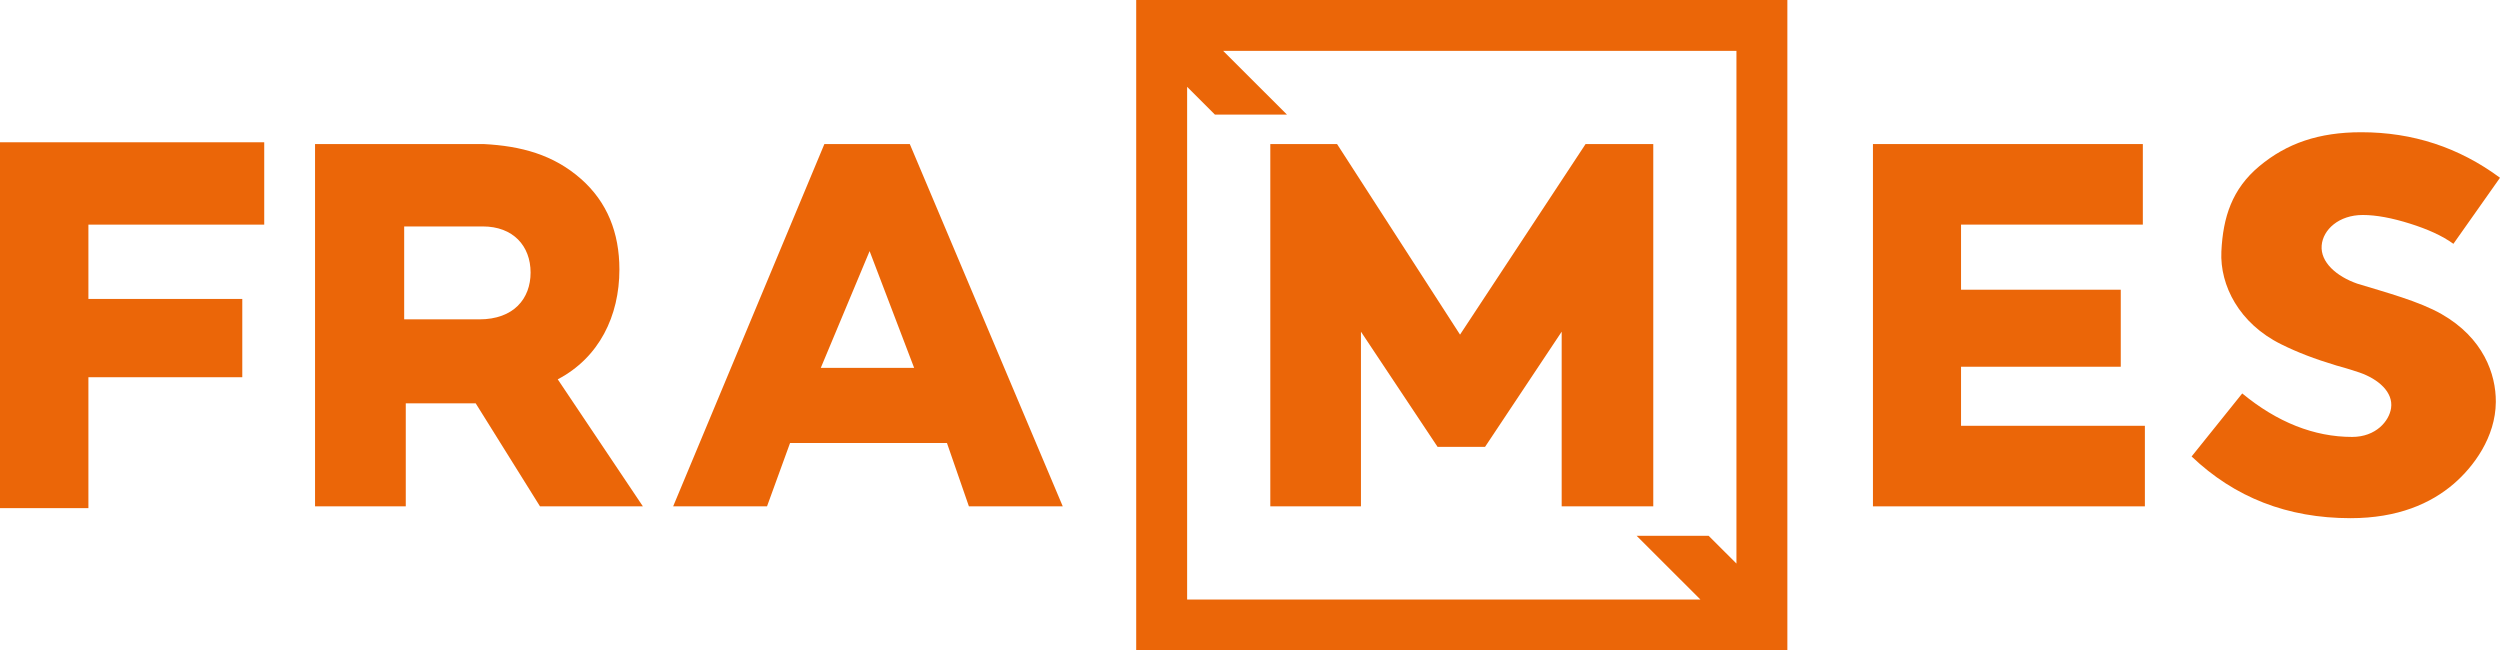
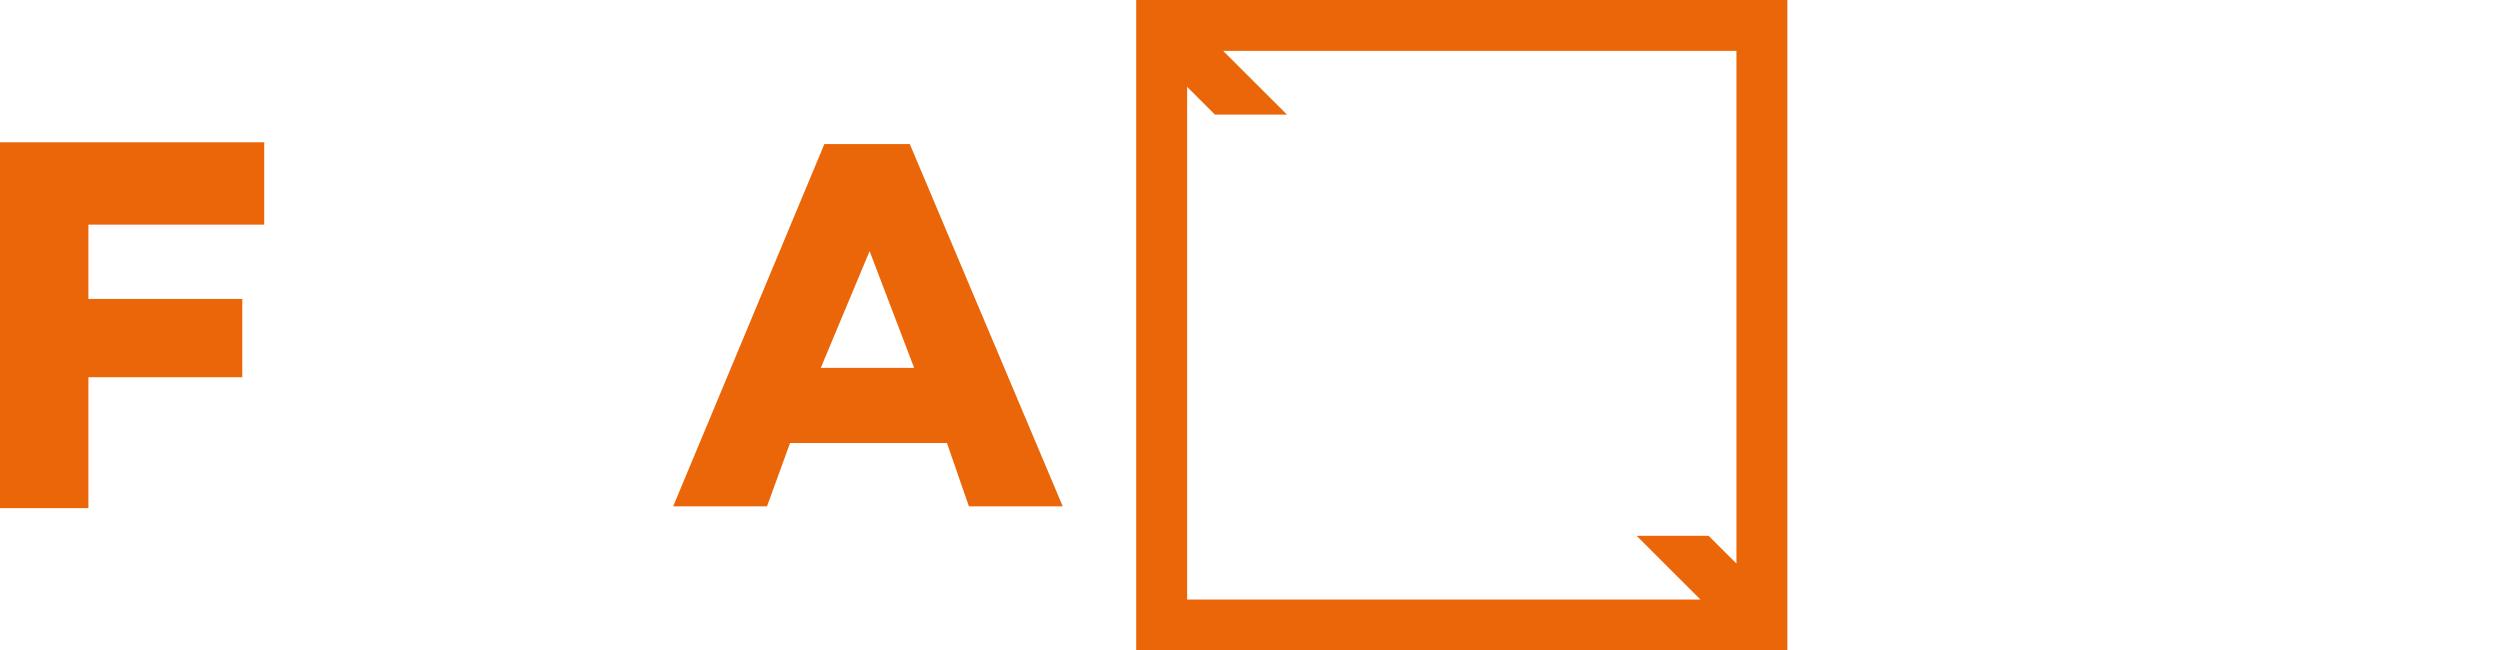
<svg xmlns="http://www.w3.org/2000/svg" width="246px" height="64px" viewBox="0 0 246 64" version="1.1">
  <title>Group</title>
  <g id="Page-1" stroke="none" stroke-width="1" fill="none" fill-rule="evenodd">
    <g id="lp_matrix_b" transform="translate(-185, -25)" fill="#EB6608">
      <g id="Group" transform="translate(185, 25)">
        <polygon id="Fill-1" points="0 50 0 14 26 14 26 22.103 8.699 22.103 8.699 29.416 23.841 29.416 23.841 37.119 8.699 37.119 8.699 50" />
        <g id="Group-14" transform="translate(31, 0)">
-           <path d="M8.771,22.282 L8.771,31.425 L16.165,31.425 C19.552,31.425 21.21,29.386 21.21,26.821 C21.21,24.19 19.482,22.282 16.511,22.282 L8.771,22.282 Z M22.136,49.825 L15.808,39.687 L8.928,39.687 L8.928,49.825 L0,49.825 L0,14.175 L16.594,14.175 C20.26,14.364 23.451,15.211 26.171,17.608 C28.743,19.875 29.949,22.892 29.949,26.522 C29.949,31.083 27.965,35.189 23.882,37.325 L32.26,49.825 L22.136,49.825 Z" id="Fill-2" />
          <path d="M58.952,36.2 L54.569,24.709 L49.765,36.2 L58.952,36.2 Z M64.34,49.824 L62.18,43.592 L46.741,43.592 L44.475,49.824 L35.239,49.824 L50.119,14.175 L58.524,14.175 L73.575,49.824 L64.34,49.824 Z" id="Fill-4" />
-           <polygon id="Fill-6" points="153.298 49.825 153.298 14.175 179.855 14.175 179.855 22.101 161.966 22.101 161.966 28.508 177.683 28.508 177.683 36.087 161.966 36.087 161.966 41.898 180.056 41.898 180.056 49.825" />
-           <path d="M184.654,44.916 L189.636,38.714 C193.075,41.551 196.712,42.994 200.449,42.994 C202.792,42.994 204.096,41.435 204.282,40.155 C204.507,38.589 203.04,37.311 201.197,36.664 C200.748,36.514 200.001,36.265 198.905,35.967 C196.762,35.32 195.063,34.673 193.468,33.876 C189.333,31.836 187.429,28.077 187.583,24.758 C187.74,21.377 188.635,18.586 191.326,16.347 C194.016,14.107 197.161,13.012 201.346,13.012 C206.429,13.012 210.964,14.505 215,17.491 L210.415,23.992 C209.319,23.195 207.874,22.549 206.13,22.001 C204.386,21.453 202.841,21.155 201.496,21.155 C199.154,21.155 197.58,22.587 197.452,24.157 C197.318,25.802 198.913,27.198 200.948,27.909 C203.804,28.784 207.045,29.646 209.253,30.908 C213.361,33.257 214.607,36.806 214.589,39.548 C214.567,43.032 212.384,45.941 210.454,47.603 C208.194,49.549 204.934,50.988 200.3,50.988 C194.071,50.988 188.889,48.947 184.654,44.916" id="Fill-8" />
-           <polygon id="Fill-10" points="93.998 49.825 93.998 14.175 100.566 14.175 112.667 32.927 125.02 14.175 131.682 14.175 131.682 49.825 122.669 49.825 122.669 32.639 115.13 43.969 110.456 43.969 102.918 32.639 102.918 49.825" />
          <path d="M136.322,58.995 L130.042,52.721 L137.129,52.721 L139.866,55.455 L139.866,5.005 L89.357,5.005 L95.638,11.278 L88.55,11.278 L85.813,8.544 L85.813,58.995 L136.322,58.995 Z M80.802,64 L144.877,64 L144.877,0 L80.802,0 L80.802,64 Z" id="Fill-12" />
        </g>
      </g>
    </g>
  </g>
</svg>